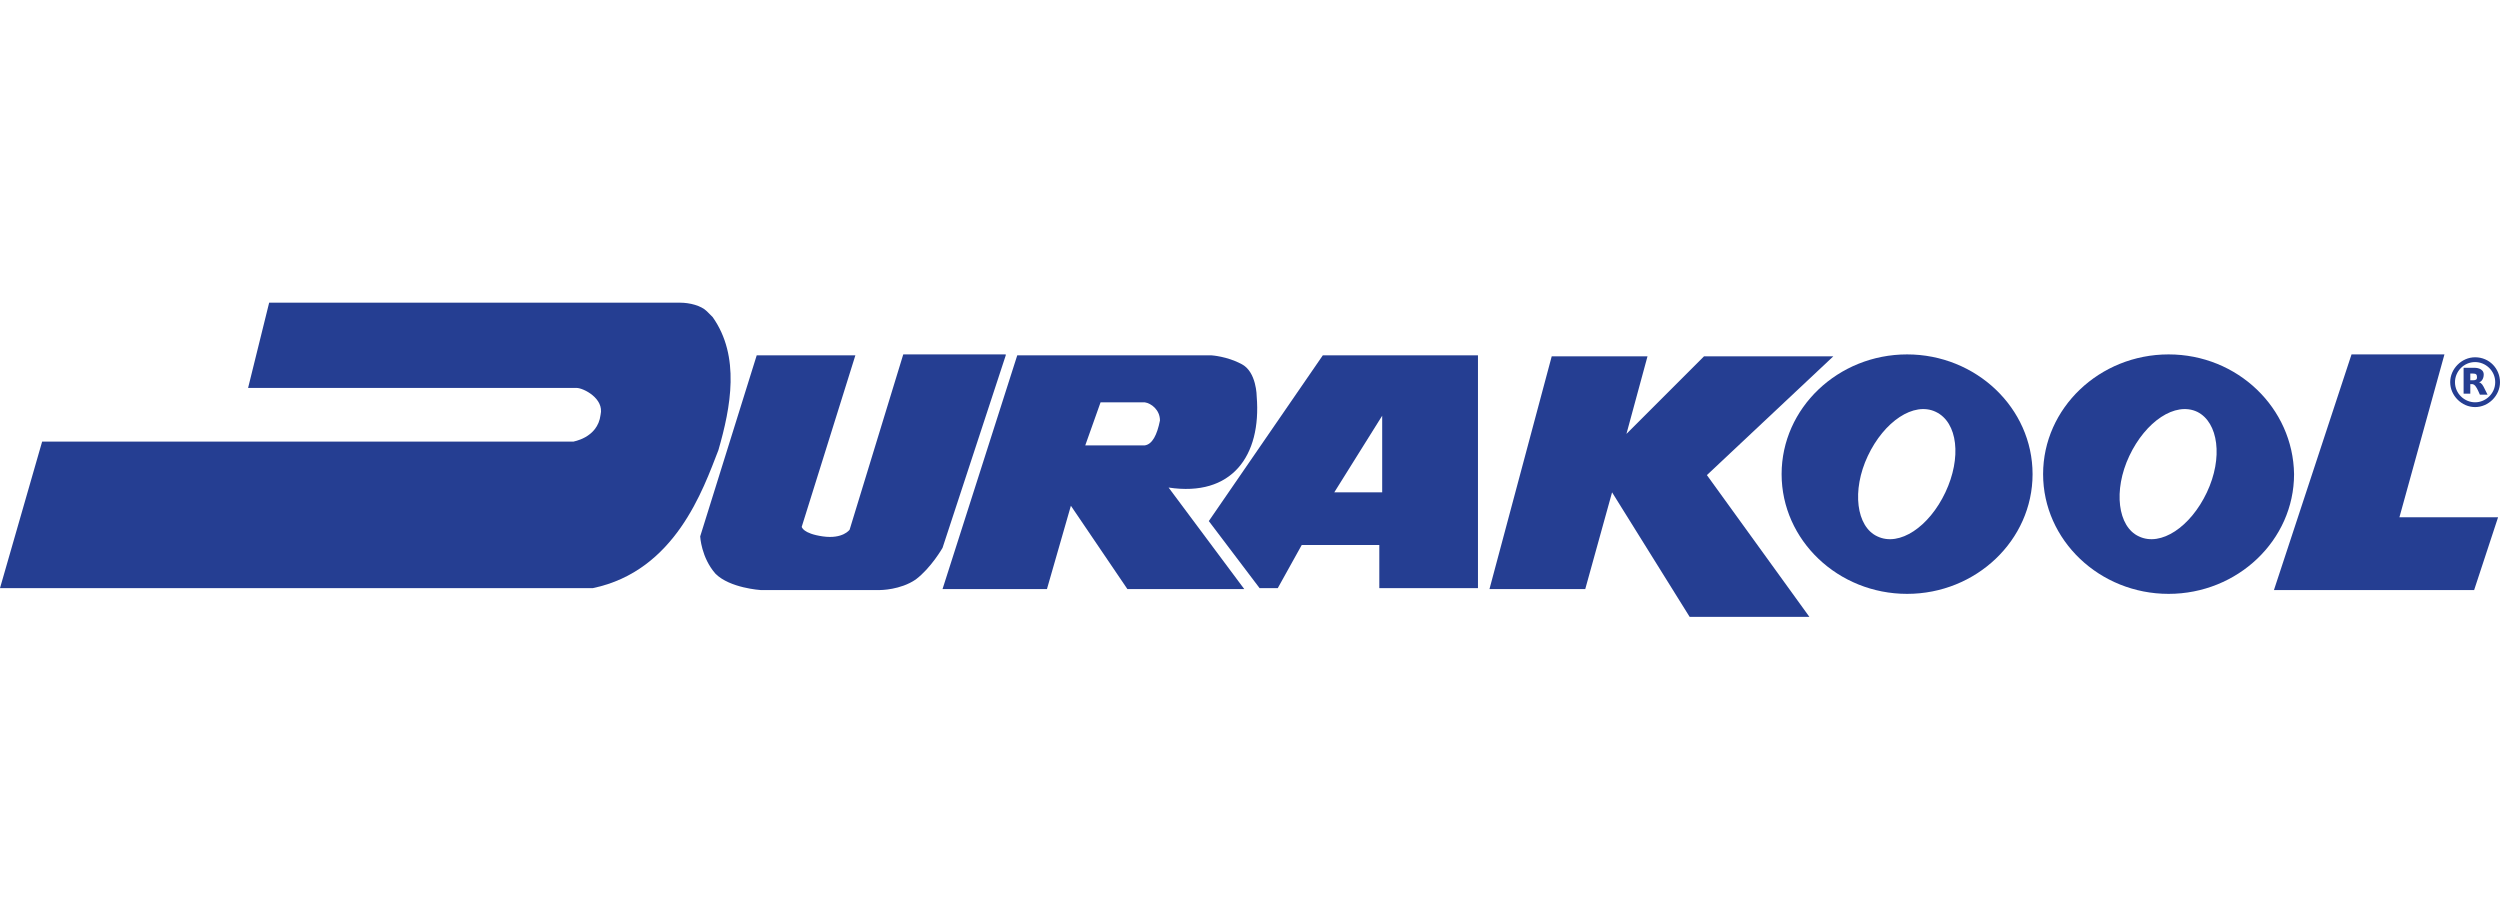
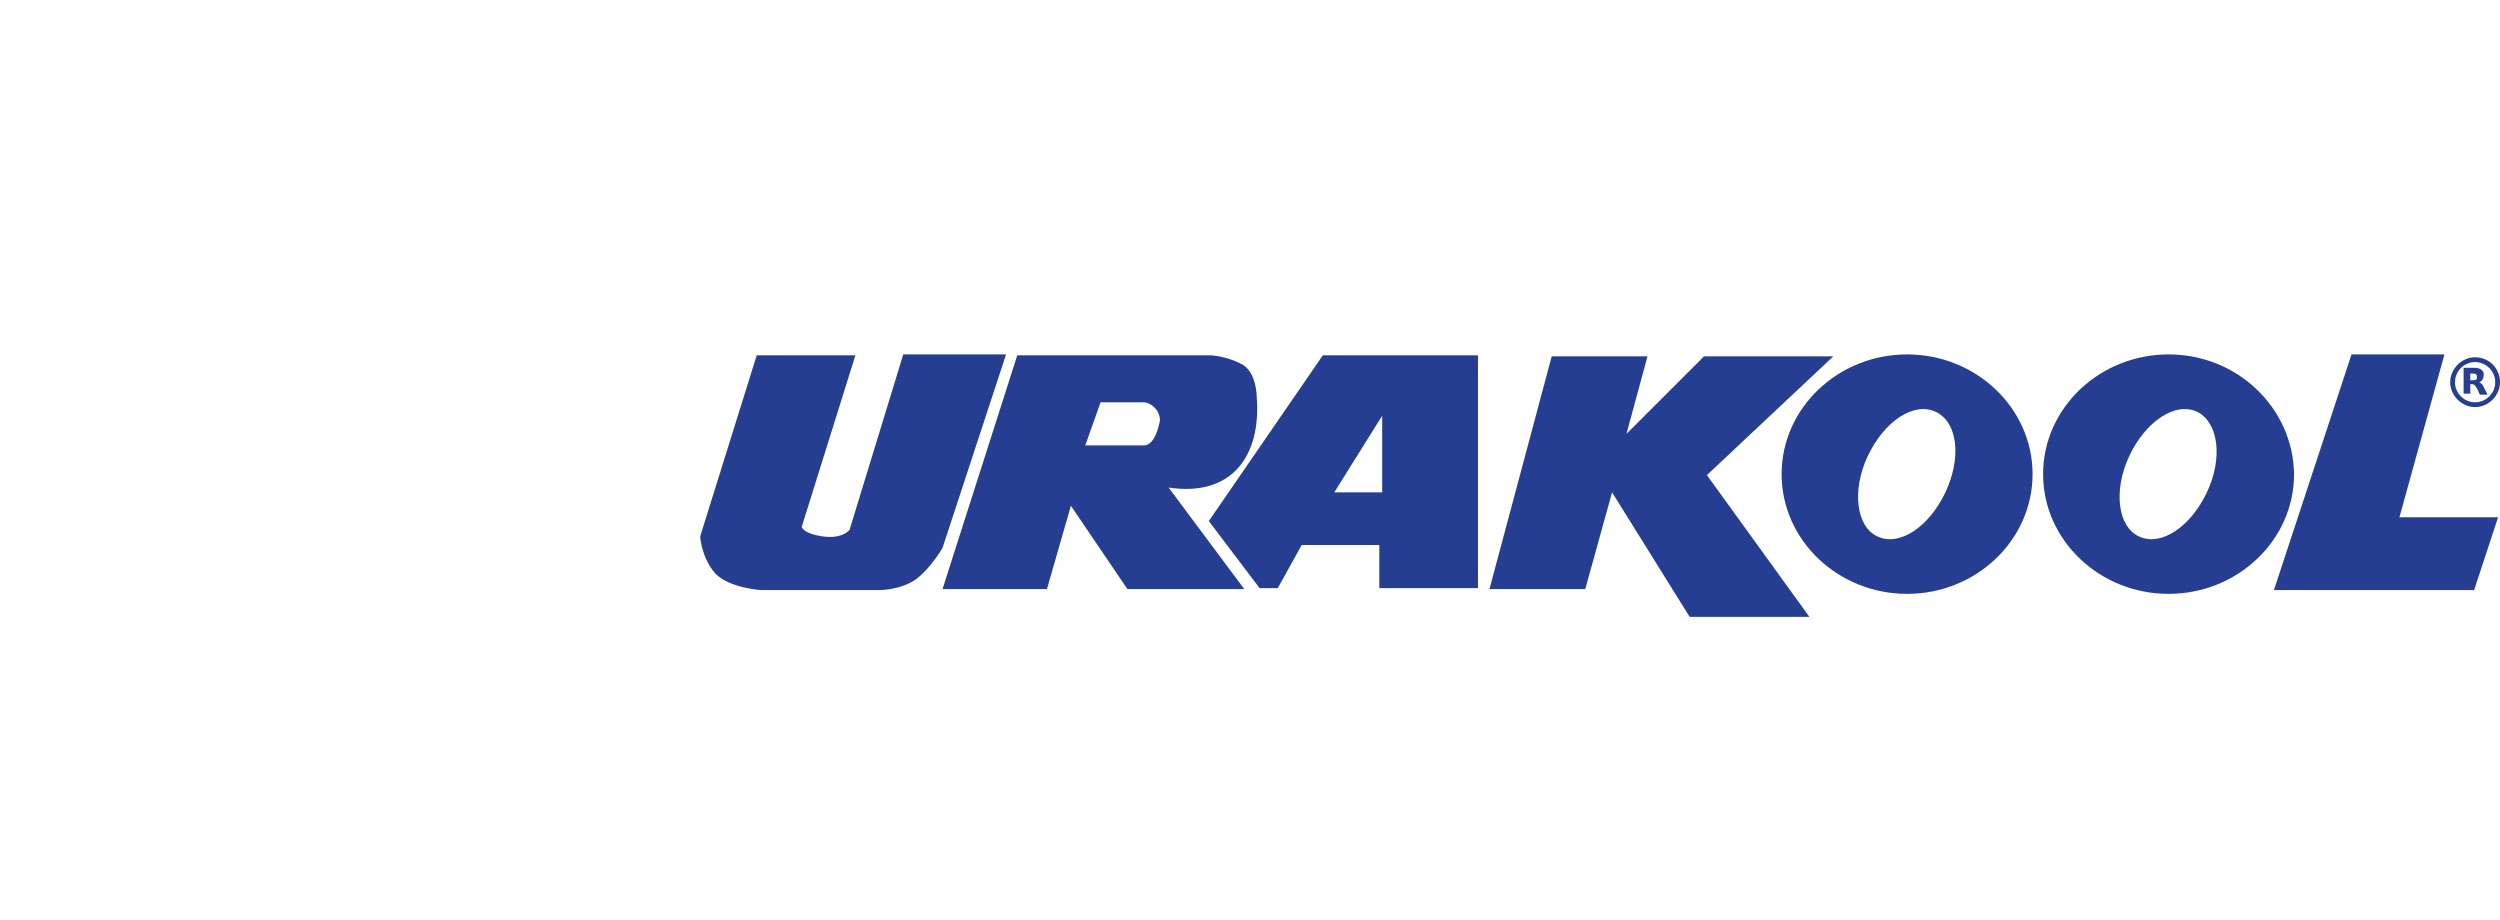
<svg xmlns="http://www.w3.org/2000/svg" id="Layer_1" style="enable-background:new 0 0 261 96;" version="1.1" viewBox="0 0 261 96" x="0px" xml:space="preserve" y="0px">
  <style type="text/css">
	.st0{fill:#253E92;}
</style>
  <g>
    <g>
      <polygon class="st0" points="162,37.2 155.5,61.5 165.5,61.5 168.3,51.4 176.4,64.4 188.9,64.4 178.2,49.6 191.4,37.2 177.9,37.2     169.8,45.3 172,37.2   " />
      <polygon class="st0" points="245.5,37 237.4,61.6 258.3,61.6 260.8,54 250.5,54 255.2,37   " />
      <path class="st0" d="M199.1,37c-7.2,0-13.1,5.6-13.1,12.5c0,6.9,5.9,12.5,13.1,12.5c7.2,0,13.1-5.6,13.1-12.5    C212.2,42.6,206.3,37,199.1,37z M203.1,51.4c-1.7,3.6-4.8,5.7-7.1,4.6c-2.2-1-2.7-4.8-1-8.4c1.7-3.6,4.8-5.7,7.1-4.6    C204.4,44.1,204.8,47.8,203.1,51.4z" />
-       <path class="st0" d="M28.1,31.6l42.9,0c1,0,2.2,0.3,2.8,0.9c0.6,0.6,0.6,0.6,0.6,0.6c2.9,4.1,1.9,9.4,0.6,13.9    c-1.6,4.1-4.5,12.6-13.1,14.4L0,61.4l4.4-15.3c0,0,55.7,0,55.5,0c-0.2,0,2.5-0.3,2.8-2.8c0.4-1.7-1.8-2.8-2.5-2.8    c-0.7,0-34.3,0-34.3,0L28.1,31.6z" />
      <g id="XMLID_1_">
        <g>
          <path class="st0" d="M105,37.1l-6.6,20.1c0,0-1.2,2.1-2.8,3.3c-1.6,1.1-3.7,1.1-3.7,1.1H79.4c0,0-3.2-0.2-4.7-1.7      c-1.5-1.7-1.6-3.9-1.6-3.9l5.9-18.9h10.3l-5.6,17.9c0,0,0.1,0.7,2.2,1c2.1,0.3,2.8-0.7,2.8-0.7l5.6-18.3H105z" />
        </g>
        <g>
			</g>
      </g>
-       <path class="st0" d="M106.2,37.1h20.3c0,0,1.6,0.1,3.1,0.9c1.6,0.8,1.6,3.4,1.6,3.4c0.5,6.2-2.6,10.5-9.2,9.5l7.9,10.6h-12.2    l-5.9-8.7l-2.5,8.7H98.4L106.2,37.1z M114.9,42l-1.6,4.5c0,0,5.8,0,6.2,0c0.8-0.1,1.3-1.1,1.6-2.6c0-1.1-0.9-1.8-1.6-1.9    C118.7,42,114.9,42,114.9,42z" />
+       <path class="st0" d="M106.2,37.1h20.3c0,0,1.6,0.1,3.1,0.9c1.6,0.8,1.6,3.4,1.6,3.4c0.5,6.2-2.6,10.5-9.2,9.5l7.9,10.6h-12.2    l-5.9-8.7l-2.5,8.7H98.4L106.2,37.1M114.9,42l-1.6,4.5c0,0,5.8,0,6.2,0c0.8-0.1,1.3-1.1,1.6-2.6c0-1.1-0.9-1.8-1.6-1.9    C118.7,42,114.9,42,114.9,42z" />
      <path class="st0" d="M138.1,37.1l-11.9,17.3l5.3,7h1.9l2.5-4.5h8.1v4.5h10.3V37.1H138.1z M144.3,43.4v8h-5L144.3,43.4z" />
      <path class="st0" d="M226.4,37c-7.2,0-13.1,5.6-13.1,12.5c0,6.9,5.9,12.5,13.1,12.5c7.2,0,13.1-5.6,13.1-12.5    C239.4,42.6,233.6,37,226.4,37z M230.4,51.4c-1.7,3.6-4.8,5.7-7.1,4.6c-2.2-1-2.7-4.8-1-8.4c1.7-3.6,4.8-5.7,7.1-4.6    C231.6,44.1,232.1,47.8,230.4,51.4z" />
    </g>
    <g>
      <path class="st0" d="M258.4,37.3c-1.4,0-2.6,1.2-2.6,2.6c0,1.4,1.2,2.6,2.6,2.6c1.4,0,2.6-1.2,2.6-2.6    C261,38.5,259.9,37.3,258.4,37.3z M258.4,42c-1.1,0-2.1-0.9-2.1-2.1c0-1.1,0.9-2.1,2.1-2.1c1.1,0,2.1,0.9,2.1,2.1    C260.5,41.1,259.5,42,258.4,42z" />
      <path class="st0" d="M259.4,40.6c-0.2-0.4-0.3-0.6-0.6-0.7c0.2,0,0.5-0.3,0.5-0.8c0-0.7-0.9-0.7-0.9-0.7h-1.2v2.7h0.7v-1h0.2    c0.1,0,0.3,0.1,0.4,0.3c0.1,0.1,0.4,0.8,0.4,0.8h0.8L259.4,40.6z M258.2,39.7l-0.3,0V39l0.3,0c0.3,0,0.4,0.1,0.4,0.4    C258.6,39.6,258.5,39.7,258.2,39.7z" />
    </g>
  </g>
</svg>